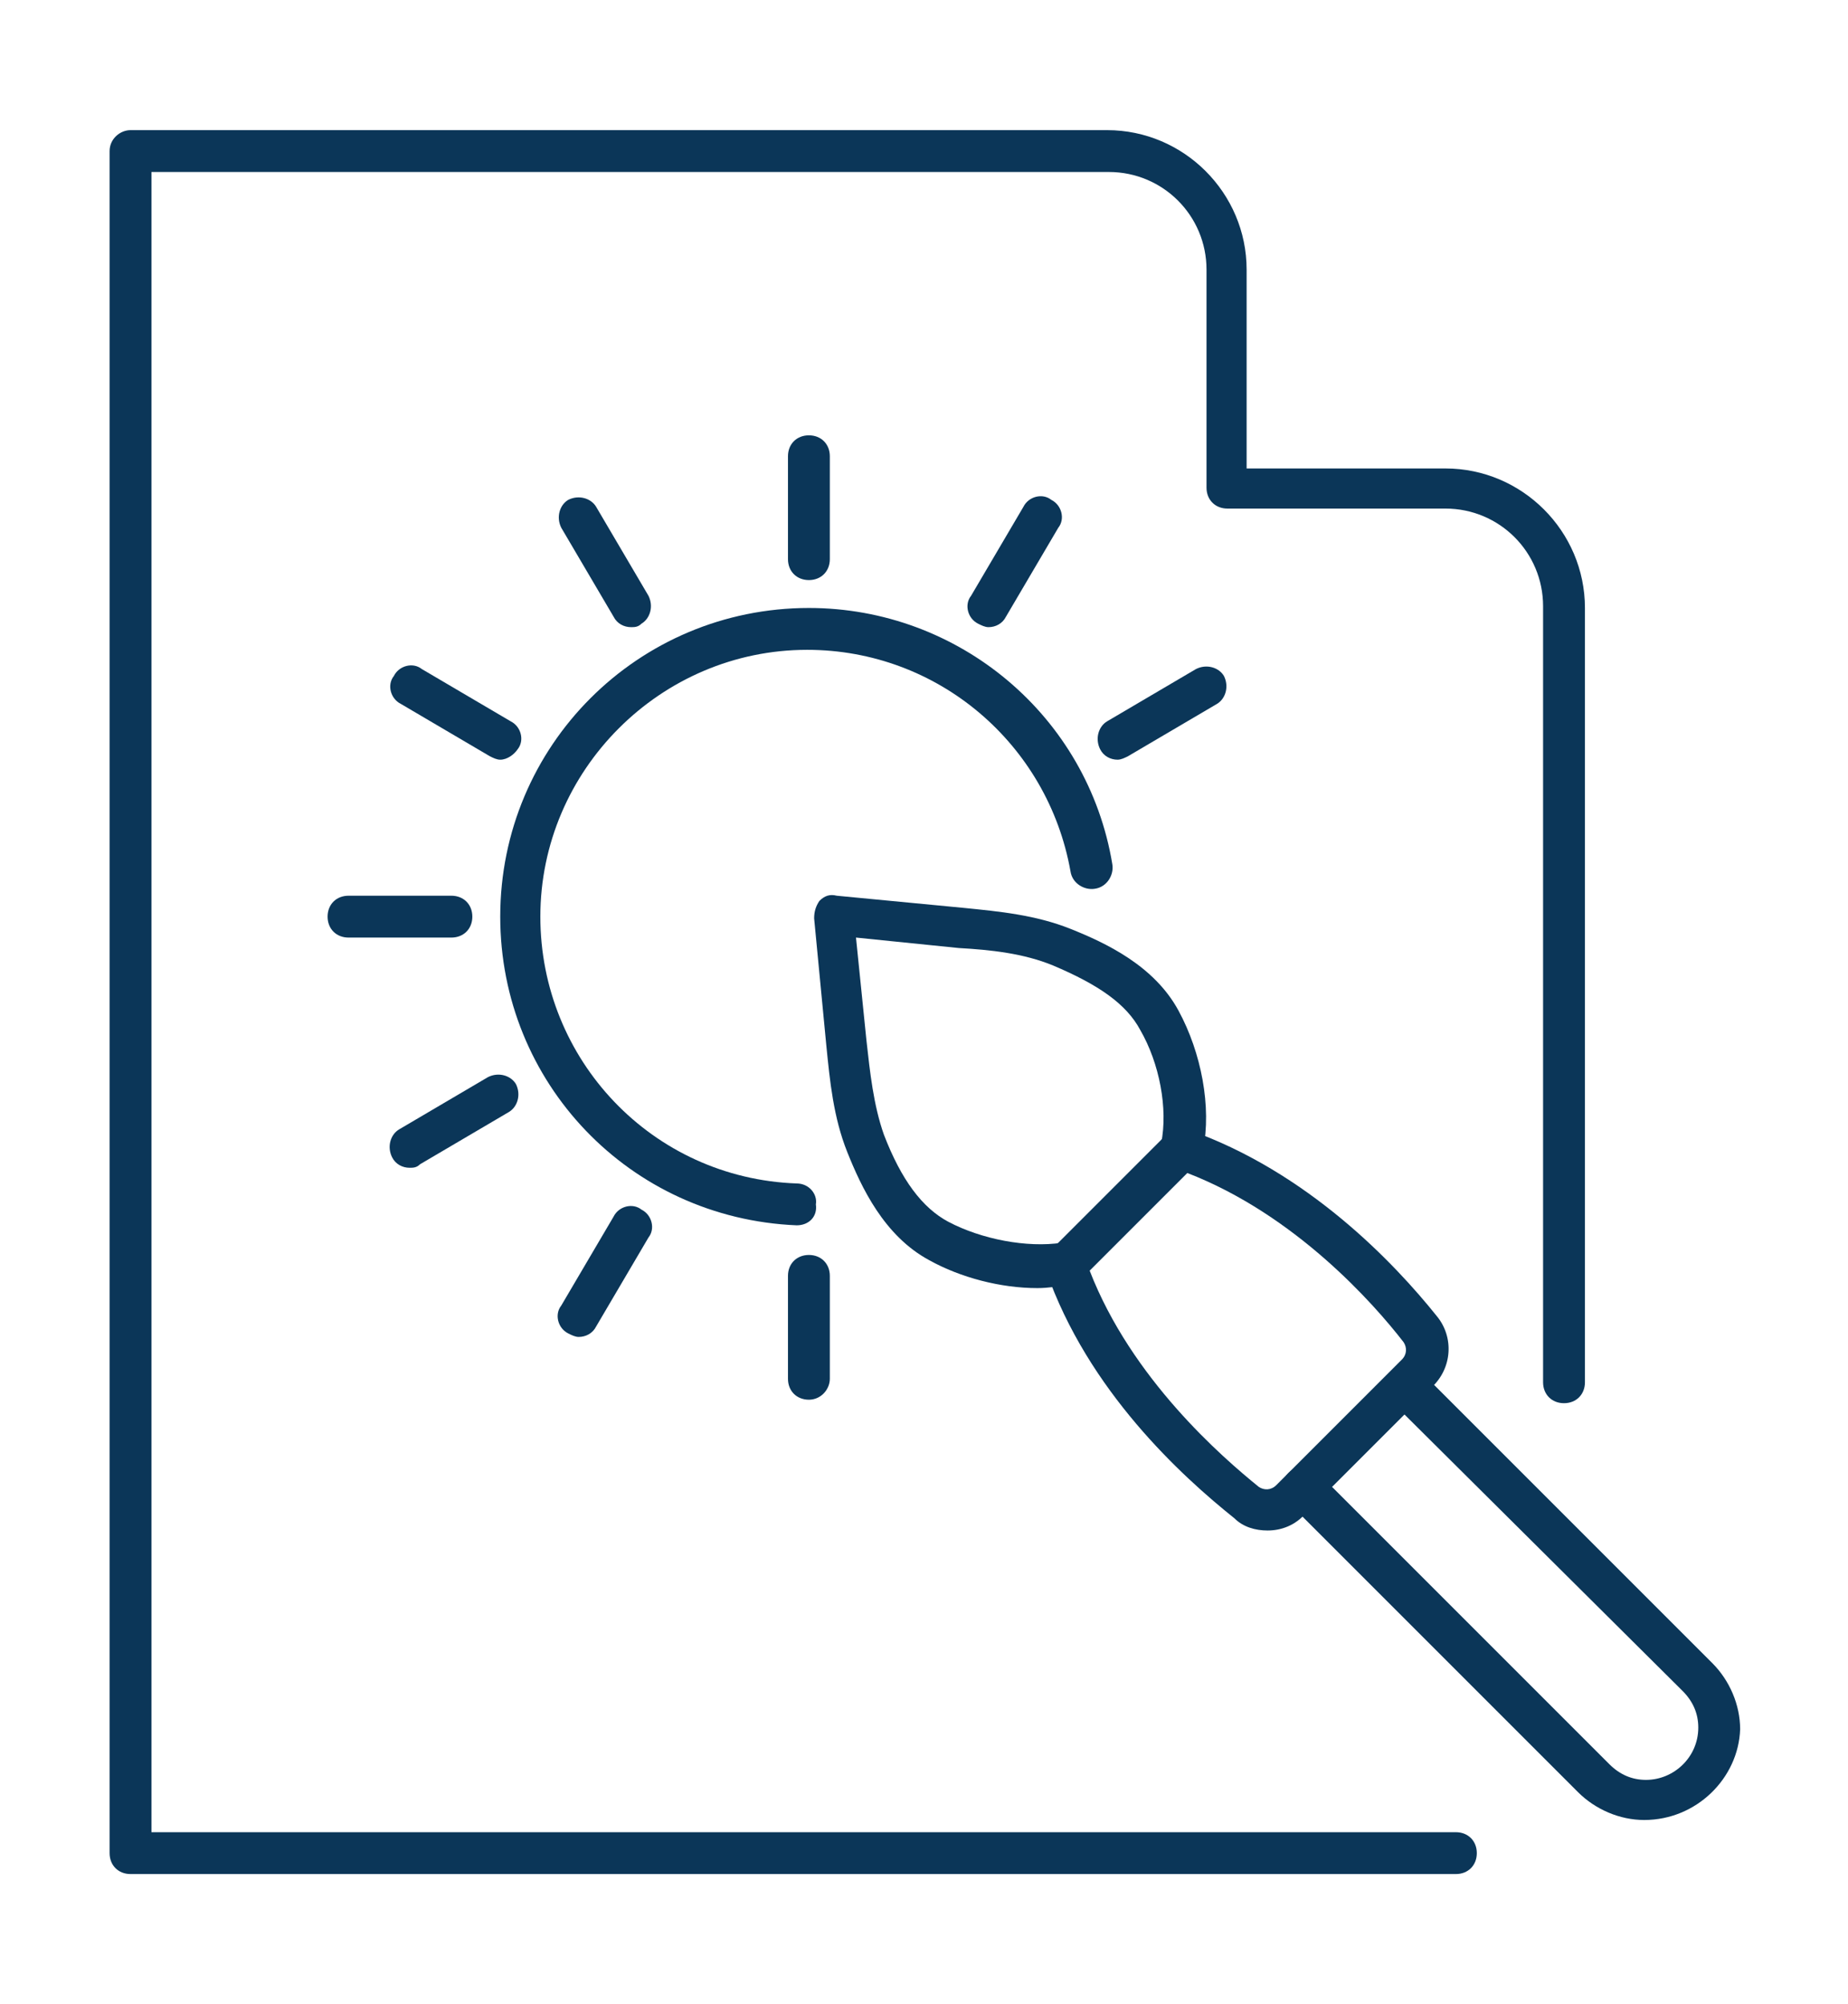
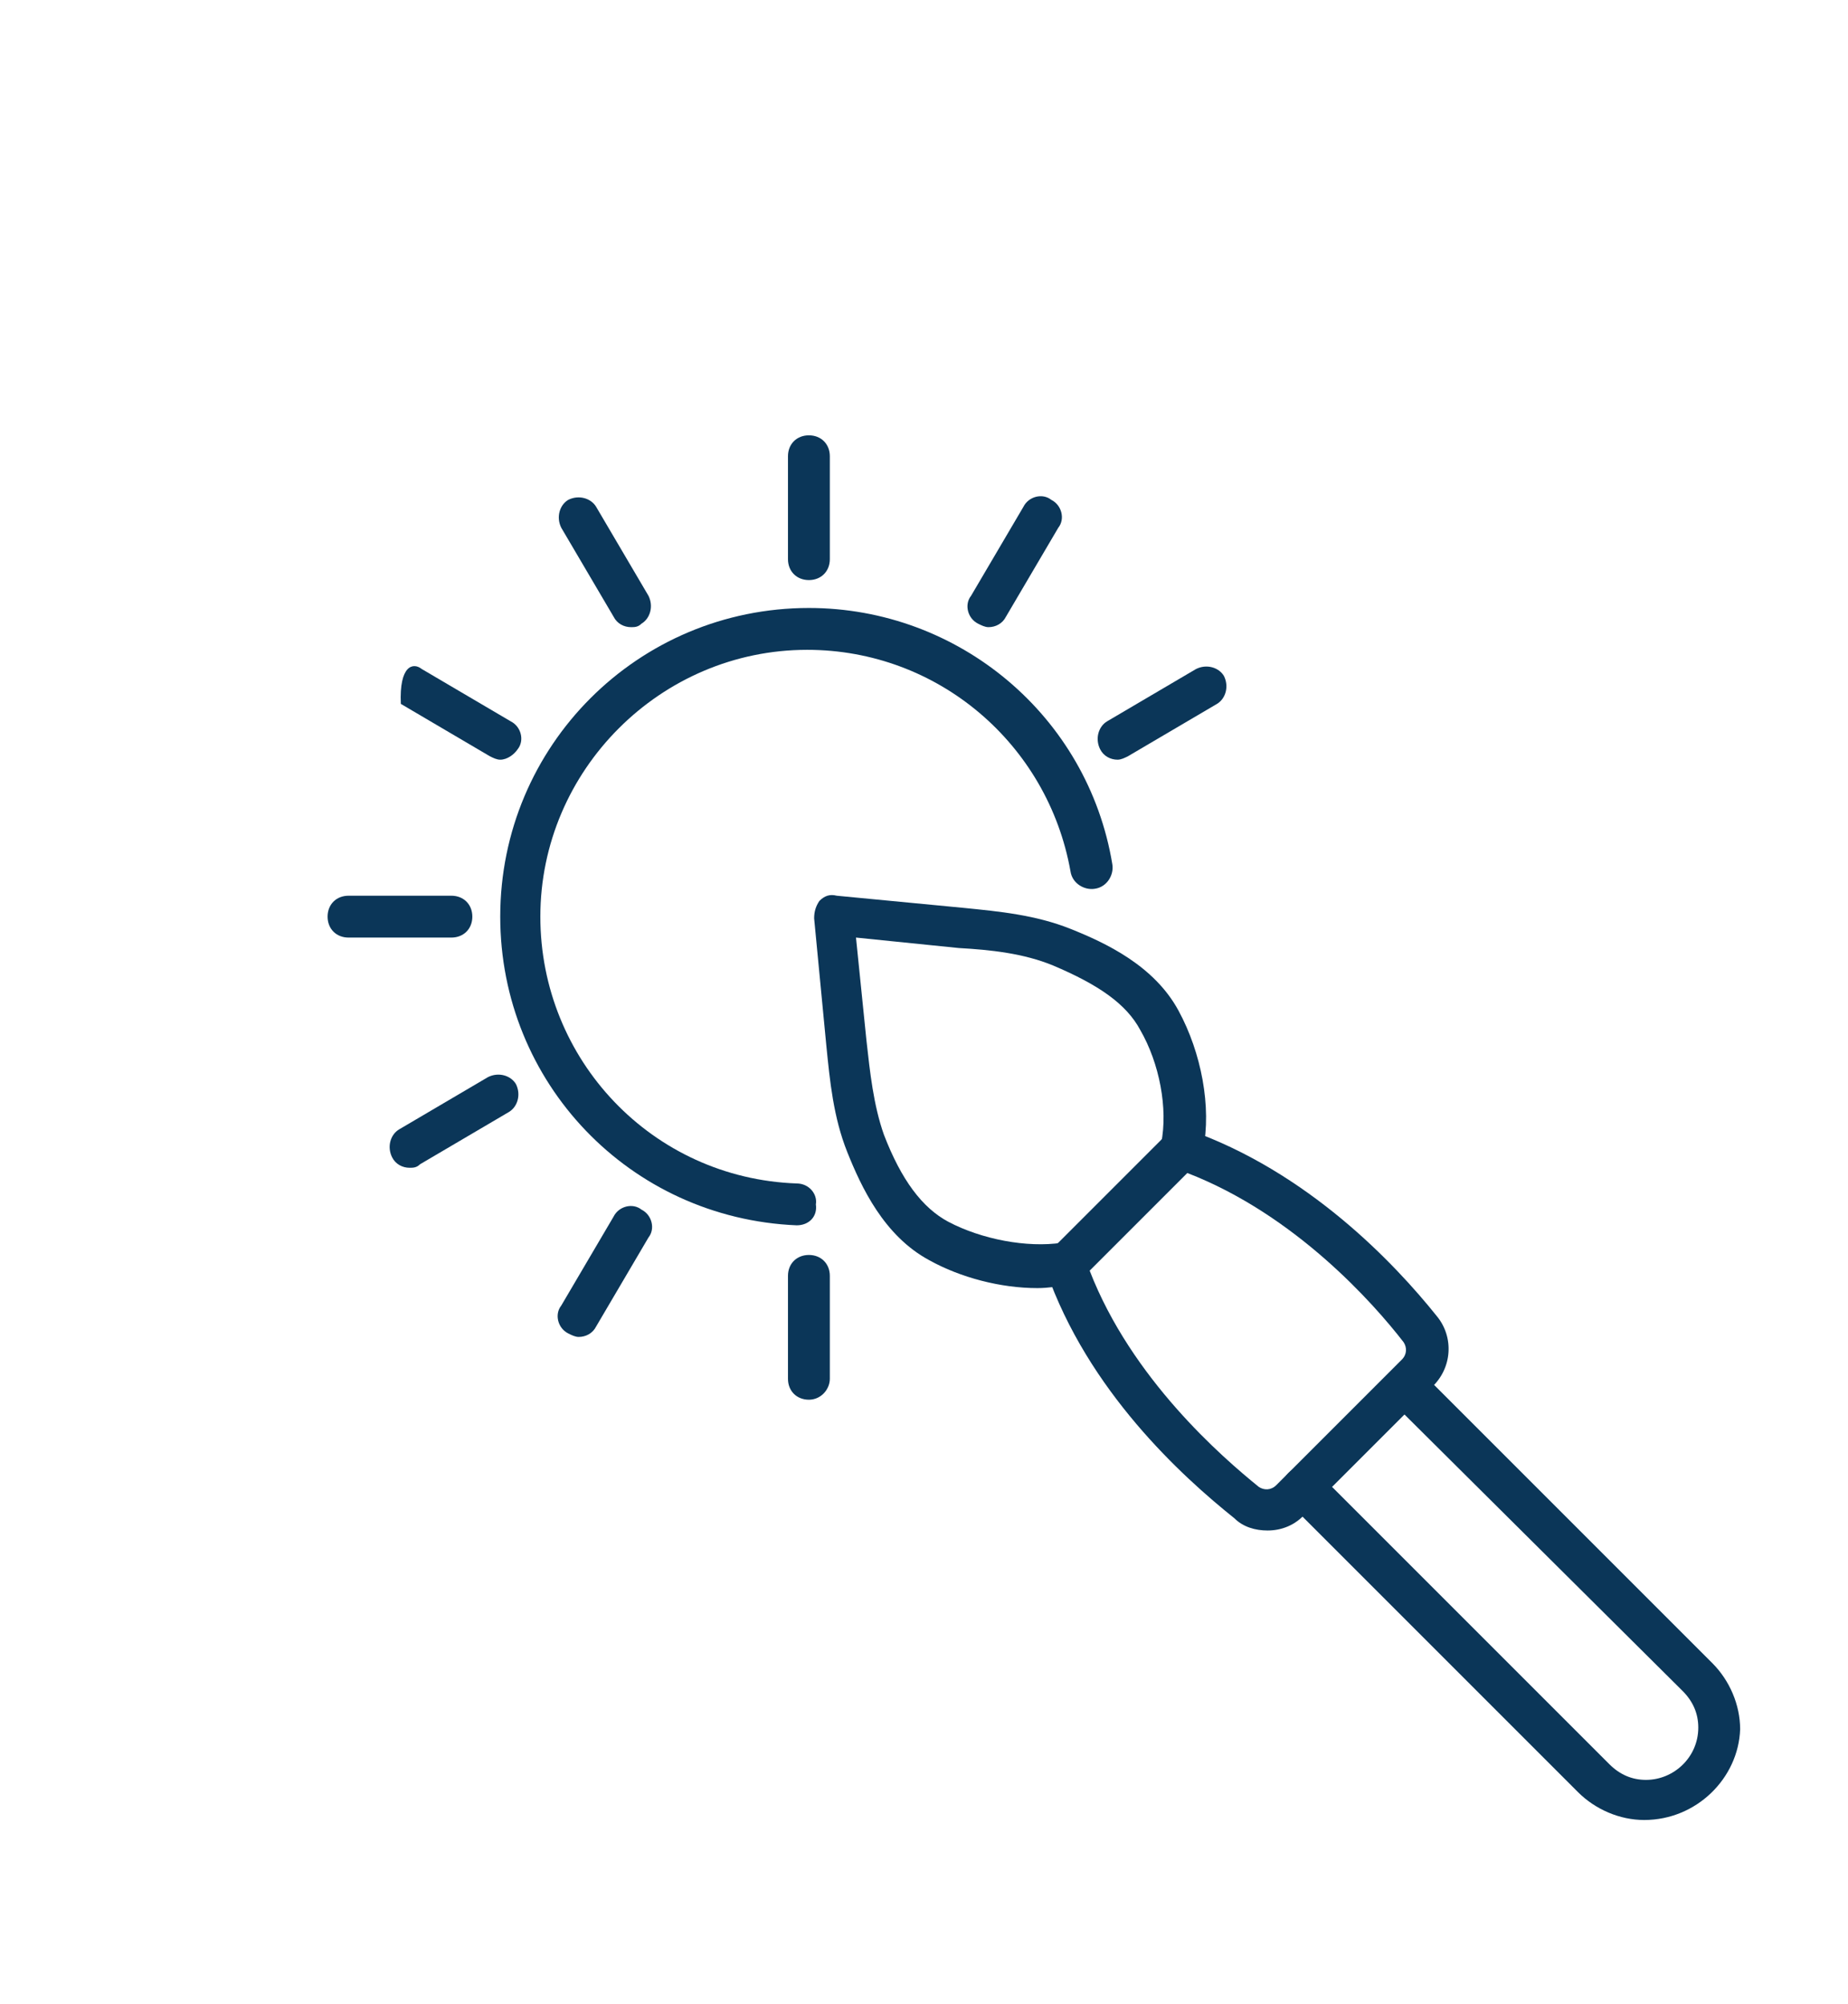
<svg xmlns="http://www.w3.org/2000/svg" width="71" height="77" viewBox="0 0 71 77" fill="none">
  <path d="M48.699 58.801C48.23 58.801 47.761 58.667 47.426 58.332C45.416 56.724 41.798 53.441 40.19 48.818C40.123 48.55 40.19 48.215 40.391 48.014L44.813 43.592C45.014 43.391 45.349 43.324 45.617 43.391C50.24 44.999 53.59 48.55 55.198 50.56C55.868 51.364 55.801 52.57 54.997 53.307L50.173 58.131C49.771 58.6 49.235 58.801 48.699 58.801ZM41.865 48.818C43.473 52.972 46.957 55.987 48.364 57.126C48.565 57.26 48.833 57.26 49.034 57.059L53.858 52.235C54.059 52.034 54.059 51.766 53.925 51.565C52.786 50.091 49.771 46.674 45.617 45.066L41.865 48.818Z" fill="#0B3658" />
  <path d="M63.171 69.923C62.233 69.923 61.295 69.521 60.625 68.851L49.503 57.729C49.168 57.394 49.168 56.925 49.503 56.59C49.838 56.255 50.307 56.255 50.642 56.59L61.831 67.779C62.233 68.181 62.702 68.382 63.238 68.382C64.31 68.382 65.248 67.511 65.248 66.372C65.248 65.836 65.047 65.367 64.645 64.965L53.456 53.843C53.121 53.508 53.121 53.039 53.456 52.704C53.791 52.369 54.26 52.369 54.595 52.704L65.784 63.893C66.454 64.563 66.856 65.501 66.856 66.439C66.789 68.315 65.181 69.923 63.171 69.923Z" fill="#0B3658" />
  <path d="M39.855 49.488C38.448 49.488 36.907 49.086 35.701 48.416C33.959 47.478 33.088 45.602 32.552 44.262C32.016 42.922 31.882 41.515 31.748 40.175L31.279 35.284C31.279 35.016 31.346 34.815 31.48 34.614C31.681 34.413 31.882 34.346 32.15 34.413L37.041 34.882C38.381 35.016 39.788 35.15 41.128 35.686C42.468 36.222 44.344 37.093 45.282 38.835C46.153 40.443 46.555 42.52 46.22 44.195C46.153 44.597 45.751 44.932 45.282 44.865C44.88 44.798 44.545 44.396 44.612 43.927C44.88 42.587 44.545 40.845 43.808 39.572C43.272 38.567 42.2 37.83 40.458 37.093C39.319 36.624 38.046 36.49 36.84 36.423L32.887 36.021L33.289 39.974C33.423 41.18 33.557 42.453 33.959 43.592C34.629 45.334 35.433 46.406 36.438 46.942C37.711 47.612 39.453 47.947 40.793 47.746C41.195 47.679 41.664 47.947 41.731 48.416C41.798 48.818 41.53 49.287 41.061 49.354C40.726 49.421 40.257 49.488 39.855 49.488Z" fill="#0B3658" />
-   <path d="M55.935 72H5.015C4.546 72 4.211 71.665 4.211 71.196V5.804C4.211 5.335 4.613 5 5.015 5H42.535C45.483 5 47.895 7.412 47.895 10.36V17.998H55.533C58.481 17.998 60.893 20.41 60.893 23.358V53.106C60.893 53.575 60.558 53.91 60.089 53.91C59.62 53.91 59.285 53.575 59.285 53.106V23.291C59.285 21.214 57.61 19.539 55.533 19.539H47.158C46.689 19.539 46.354 19.204 46.354 18.735V10.36C46.354 8.283 44.679 6.608 42.602 6.608H5.819V70.392H55.935C56.404 70.392 56.739 70.727 56.739 71.196C56.739 71.665 56.404 72 55.935 72Z" fill="#0B3658" />
  <path d="M30.609 47.076C24.177 46.808 19.219 41.582 19.219 35.217C19.219 28.651 24.512 23.358 31.078 23.358C36.84 23.358 41.798 27.512 42.736 33.207C42.803 33.609 42.535 34.078 42.066 34.145C41.664 34.212 41.195 33.944 41.128 33.475C40.257 28.584 36.036 24.966 31.011 24.966C25.383 24.966 20.76 29.589 20.76 35.217C20.76 40.711 25.048 45.267 30.609 45.468C31.078 45.468 31.413 45.87 31.346 46.272C31.413 46.741 31.078 47.076 30.609 47.076Z" fill="#0B3658" />
  <path d="M31.078 22.286C30.609 22.286 30.274 21.951 30.274 21.482V17.529C30.274 17.06 30.609 16.725 31.078 16.725C31.547 16.725 31.882 17.06 31.882 17.529V21.482C31.882 21.951 31.547 22.286 31.078 22.286Z" fill="#0B3658" />
  <path d="M24.244 24.095C23.976 24.095 23.708 23.961 23.574 23.693L21.564 20.276C21.363 19.874 21.497 19.405 21.832 19.204C22.234 19.003 22.703 19.137 22.904 19.472L24.914 22.889C25.115 23.291 24.981 23.76 24.646 23.961C24.512 24.095 24.378 24.095 24.244 24.095Z" fill="#0B3658" />
-   <path d="M19.219 29.187C19.085 29.187 18.951 29.12 18.817 29.053L15.4 27.043C14.998 26.842 14.864 26.306 15.132 25.971C15.333 25.569 15.869 25.435 16.204 25.703L19.621 27.713C20.023 27.914 20.157 28.45 19.889 28.785C19.755 28.986 19.487 29.187 19.219 29.187Z" fill="#0B3658" />
+   <path d="M19.219 29.187C19.085 29.187 18.951 29.12 18.817 29.053L15.4 27.043C15.333 25.569 15.869 25.435 16.204 25.703L19.621 27.713C20.023 27.914 20.157 28.45 19.889 28.785C19.755 28.986 19.487 29.187 19.219 29.187Z" fill="#0B3658" />
  <path d="M42.937 29.187C42.669 29.187 42.401 29.053 42.267 28.785C42.066 28.383 42.2 27.914 42.535 27.713L45.952 25.703C46.354 25.502 46.823 25.636 47.024 25.971C47.225 26.373 47.091 26.842 46.756 27.043L43.339 29.053C43.205 29.12 43.071 29.187 42.937 29.187Z" fill="#0B3658" />
  <path d="M17.343 36.021H13.39C12.921 36.021 12.586 35.686 12.586 35.217C12.586 34.748 12.921 34.413 13.39 34.413H17.343C17.812 34.413 18.147 34.748 18.147 35.217C18.147 35.686 17.812 36.021 17.343 36.021Z" fill="#0B3658" />
  <path d="M15.735 44.865C15.467 44.865 15.199 44.731 15.065 44.463C14.864 44.061 14.998 43.592 15.333 43.391L18.75 41.381C19.152 41.18 19.621 41.314 19.822 41.649C20.023 42.051 19.889 42.52 19.554 42.721L16.137 44.731C16.003 44.865 15.869 44.865 15.735 44.865Z" fill="#0B3658" />
  <path d="M22.234 51.364C22.1 51.364 21.966 51.297 21.832 51.23C21.43 51.029 21.296 50.493 21.564 50.158L23.574 46.741C23.775 46.339 24.311 46.205 24.646 46.473C25.048 46.674 25.182 47.21 24.914 47.545L22.904 50.962C22.77 51.23 22.502 51.364 22.234 51.364Z" fill="#0B3658" />
  <path d="M31.078 53.776C30.609 53.776 30.274 53.441 30.274 52.972V49.019C30.274 48.55 30.609 48.215 31.078 48.215C31.547 48.215 31.882 48.55 31.882 49.019V52.972C31.882 53.374 31.547 53.776 31.078 53.776Z" fill="#0B3658" />
  <path d="M37.979 24.095C37.845 24.095 37.711 24.028 37.577 23.961C37.175 23.76 37.041 23.224 37.309 22.889L39.319 19.472C39.52 19.07 40.056 18.936 40.391 19.204C40.793 19.405 40.927 19.941 40.659 20.276L38.649 23.693C38.515 23.961 38.247 24.095 37.979 24.095Z" fill="#0B3658" />
</svg>